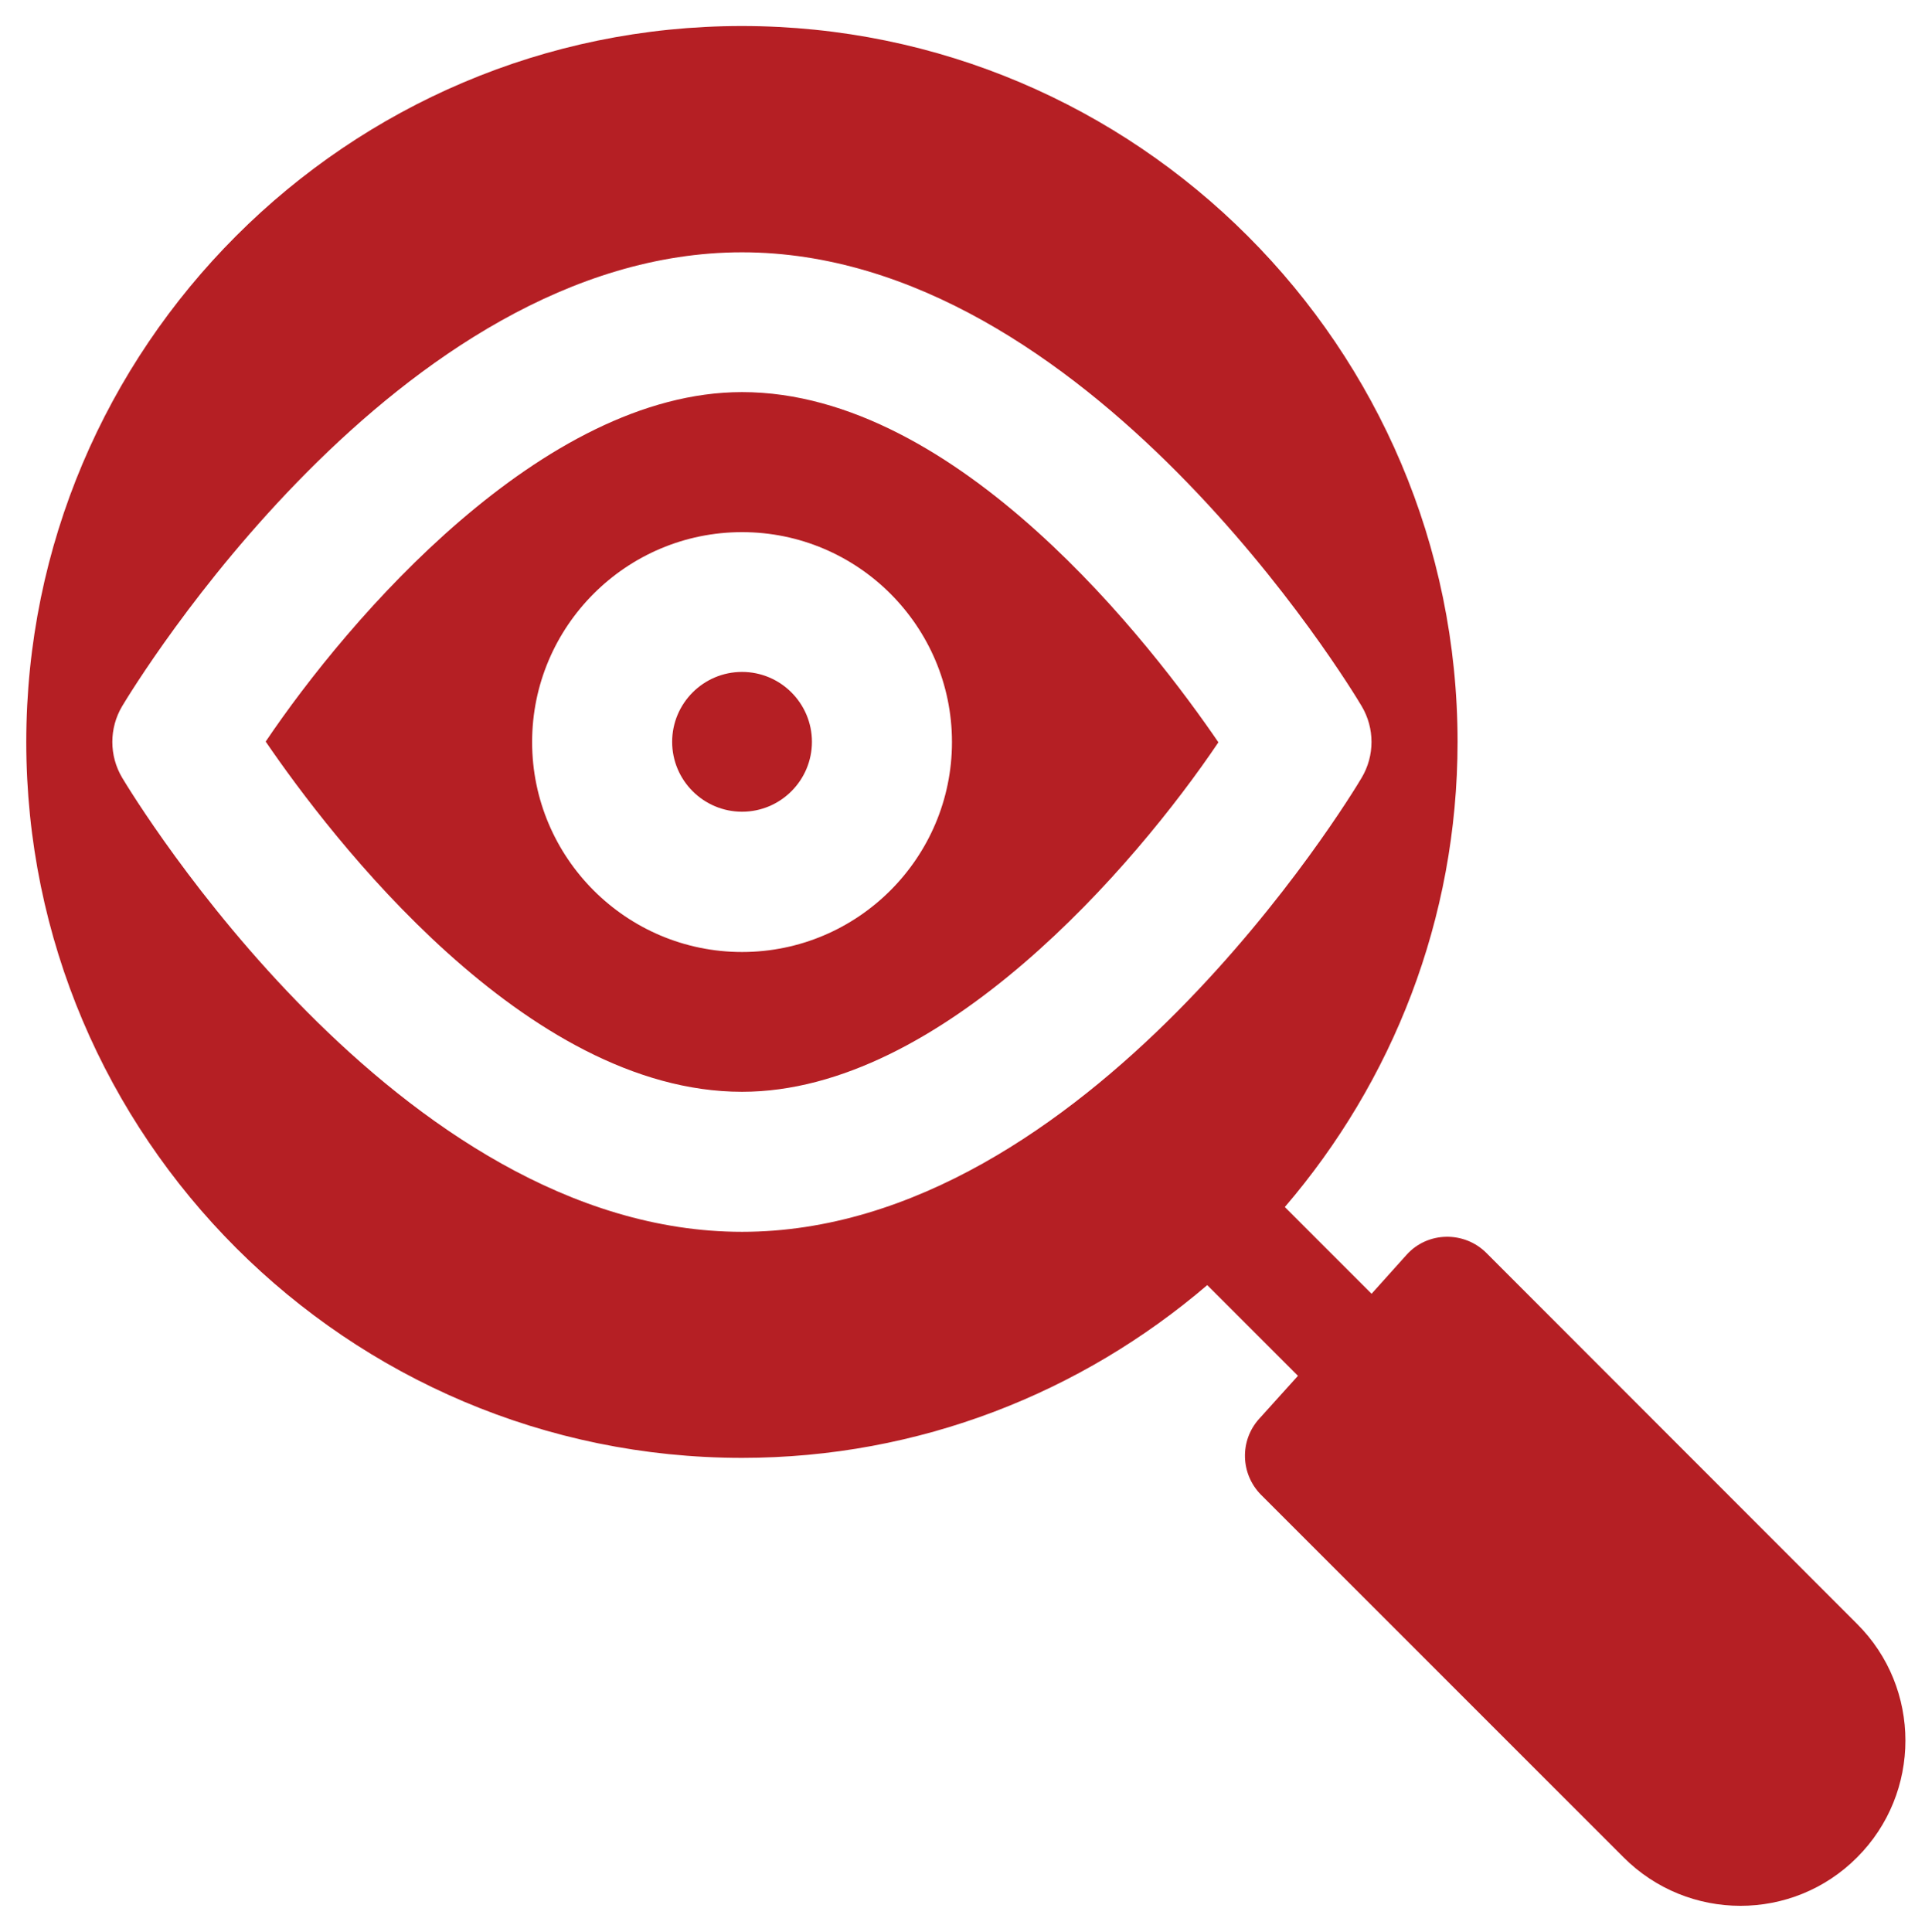
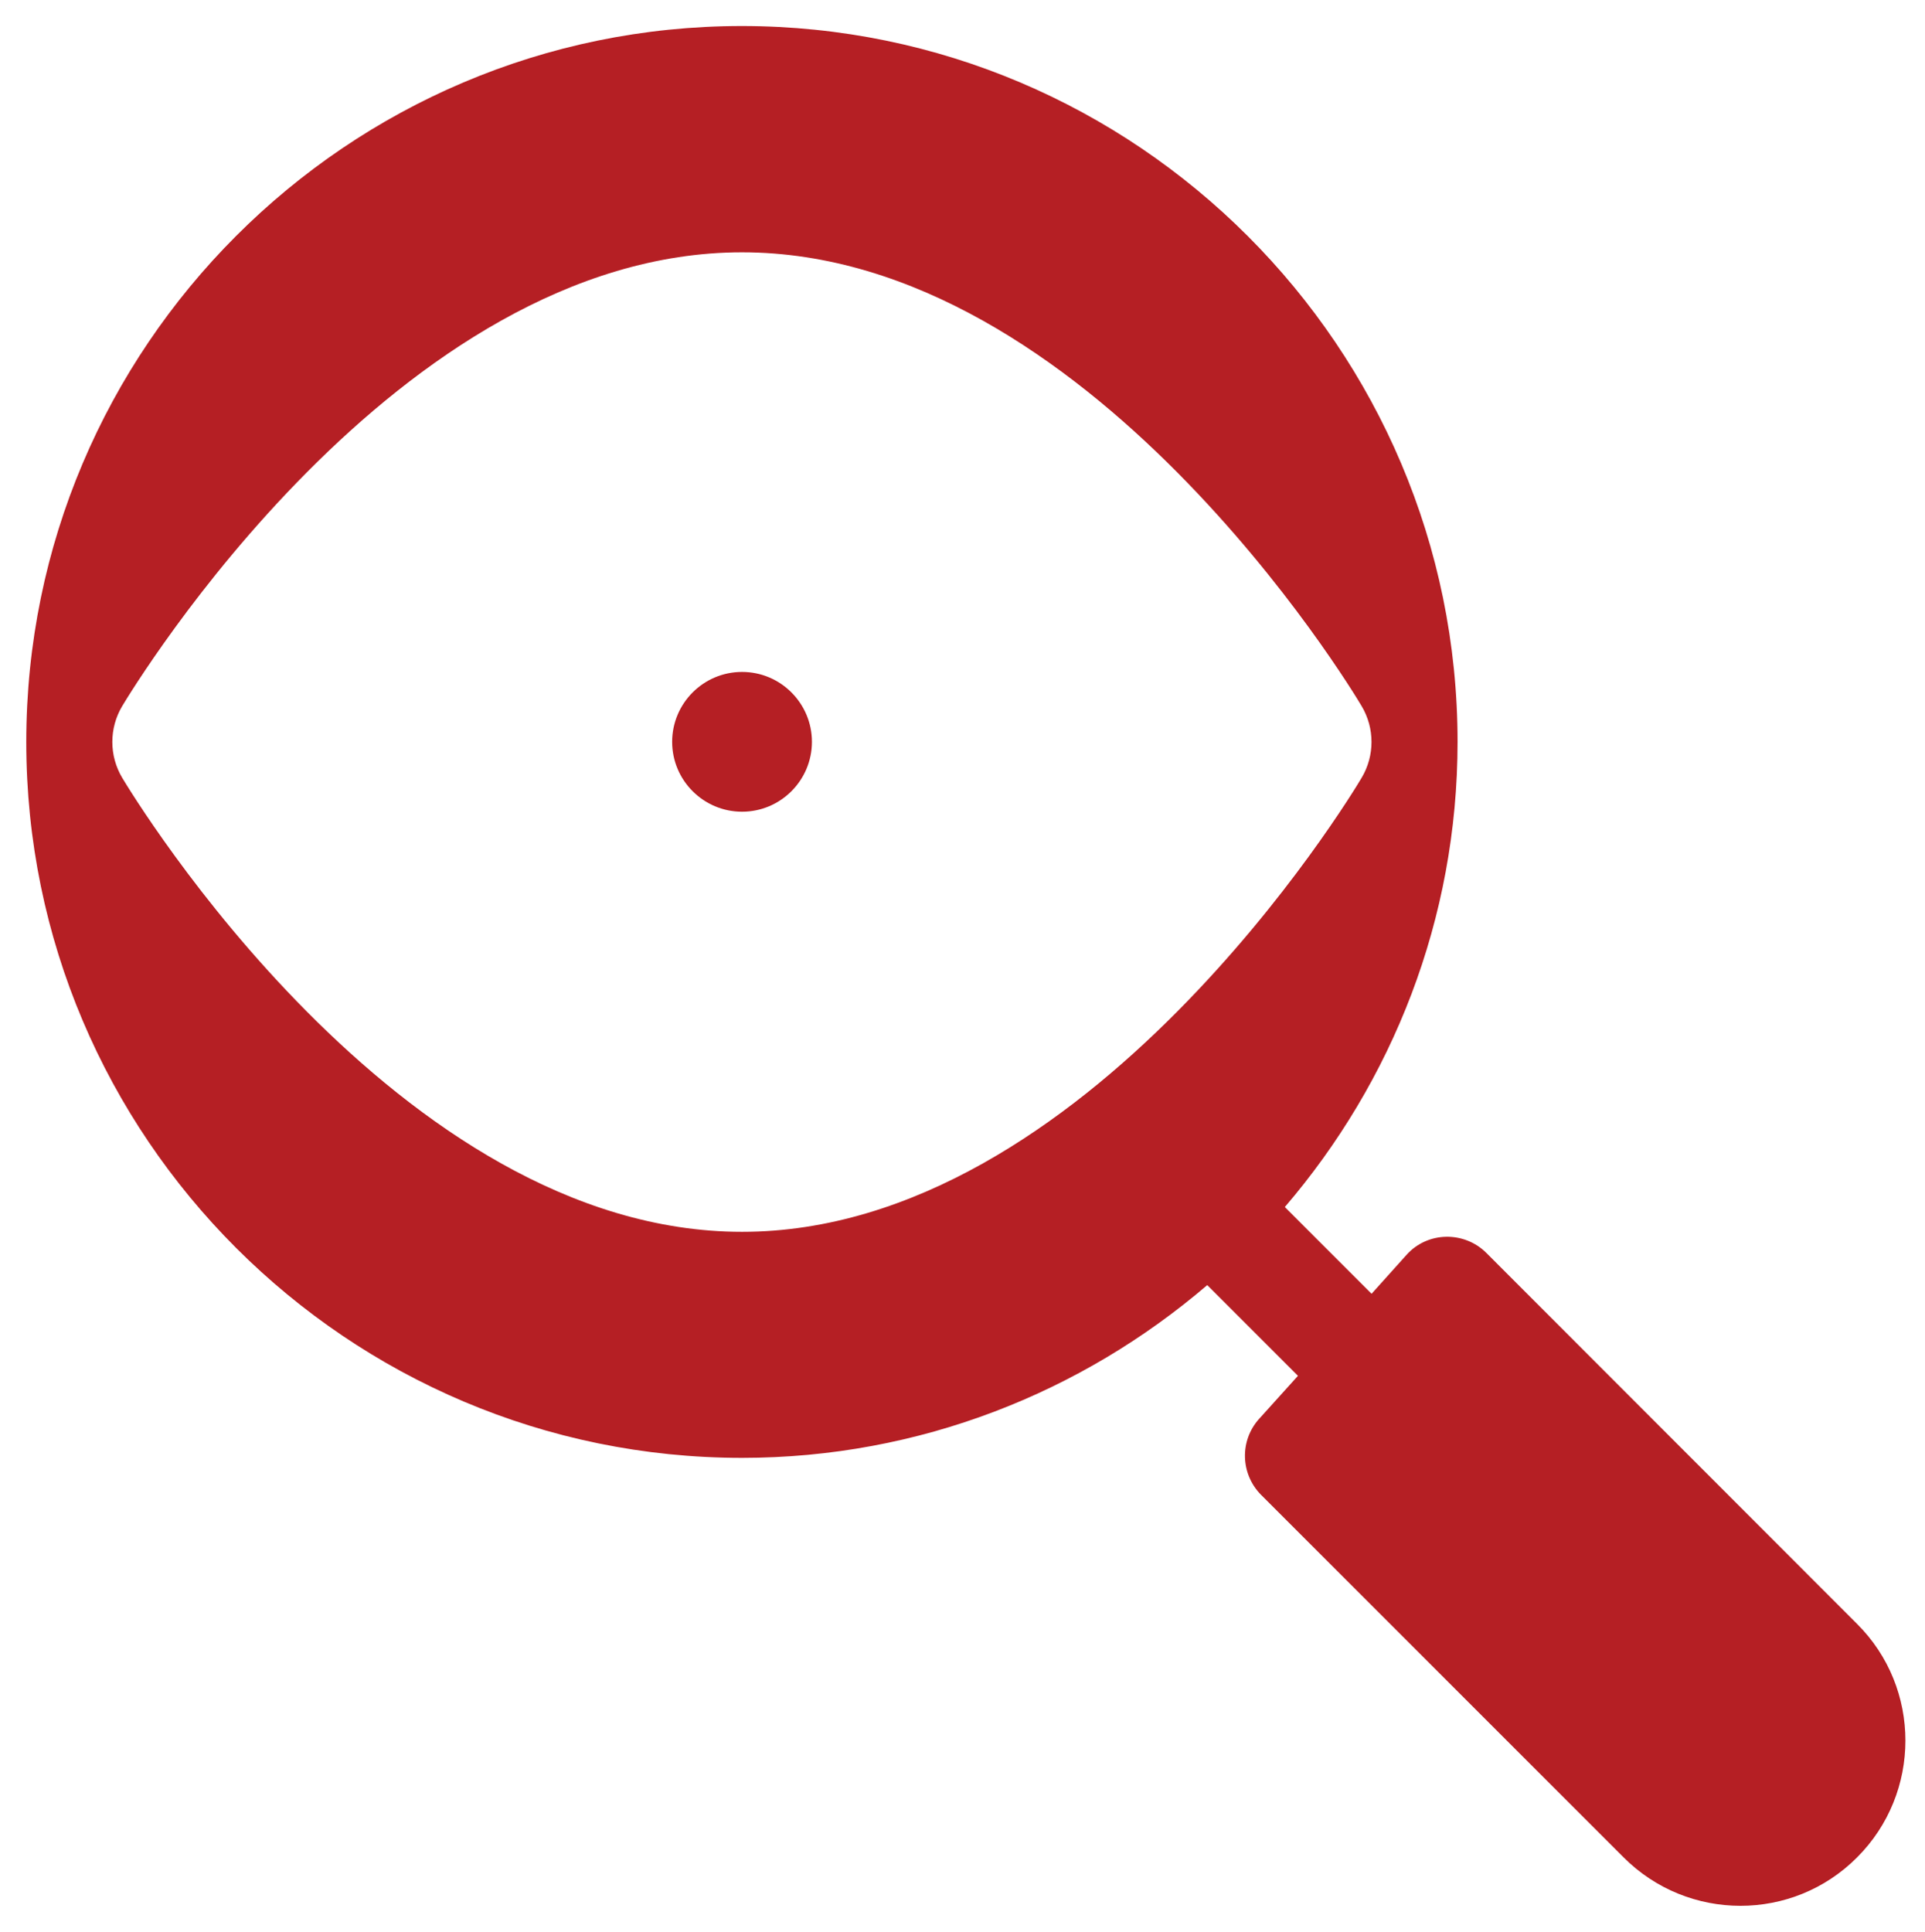
<svg xmlns="http://www.w3.org/2000/svg" version="1.1" id="Layer_1" x="0px" y="0px" viewBox="0 0 77.67 77.94" style="enable-background:new 0 0 77.67 77.94;" xml:space="preserve">
  <style type="text/css">
	.st0{fill:#B51F24;}
</style>
  <g>
-     <path class="st0" d="M29.94,15.82c-8.04,0-15.87,9.13-19.22,14.1c2.63,3.85,10.48,14.13,19.22,14.13c8.04,0,15.87-9.13,19.22-14.1   C46.53,26.1,38.68,15.82,29.94,15.82z M29.94,38.41c-4.67,0-8.47-3.8-8.47-8.47s3.8-8.47,8.47-8.47s8.47,3.8,8.47,8.47   S34.61,38.41,29.94,38.41z" />
    <path class="st0" d="M59.97,50.55c-0.88-0.88-2.36-0.88-3.22,0.08l-1.41,1.57l-3.5-3.5c4.33-5.05,6.97-11.6,6.97-18.77   c0-15.92-12.96-28.88-28.88-28.88S1.06,14.01,1.06,29.94s12.96,28.88,28.88,28.88c7.16,0,13.71-2.64,18.77-6.97l3.66,3.66   l-1.57,1.74c-0.79,0.88-0.75,2.22,0.08,3.06l14.63,14.63c2.6,2.6,6.82,2.61,9.42,0c2.6-2.6,2.6-6.83,0-9.42L59.97,50.55z    M54.94,31.38C54.5,32.13,43.85,49.7,29.94,49.7S5.38,32.13,4.93,31.38c-0.53-0.89-0.53-2,0-2.89   c0.45-0.75,11.09-18.31,25.01-18.31S54.5,27.74,54.94,28.49C55.47,29.38,55.47,30.49,54.94,31.38z" />
    <path class="st0" d="M29.94,27.11c-1.56,0-2.82,1.27-2.82,2.82c0,1.56,1.27,2.82,2.82,2.82c1.56,0,2.82-1.27,2.82-2.82   C32.76,28.38,31.5,27.11,29.94,27.11z" />
  </g>
</svg>